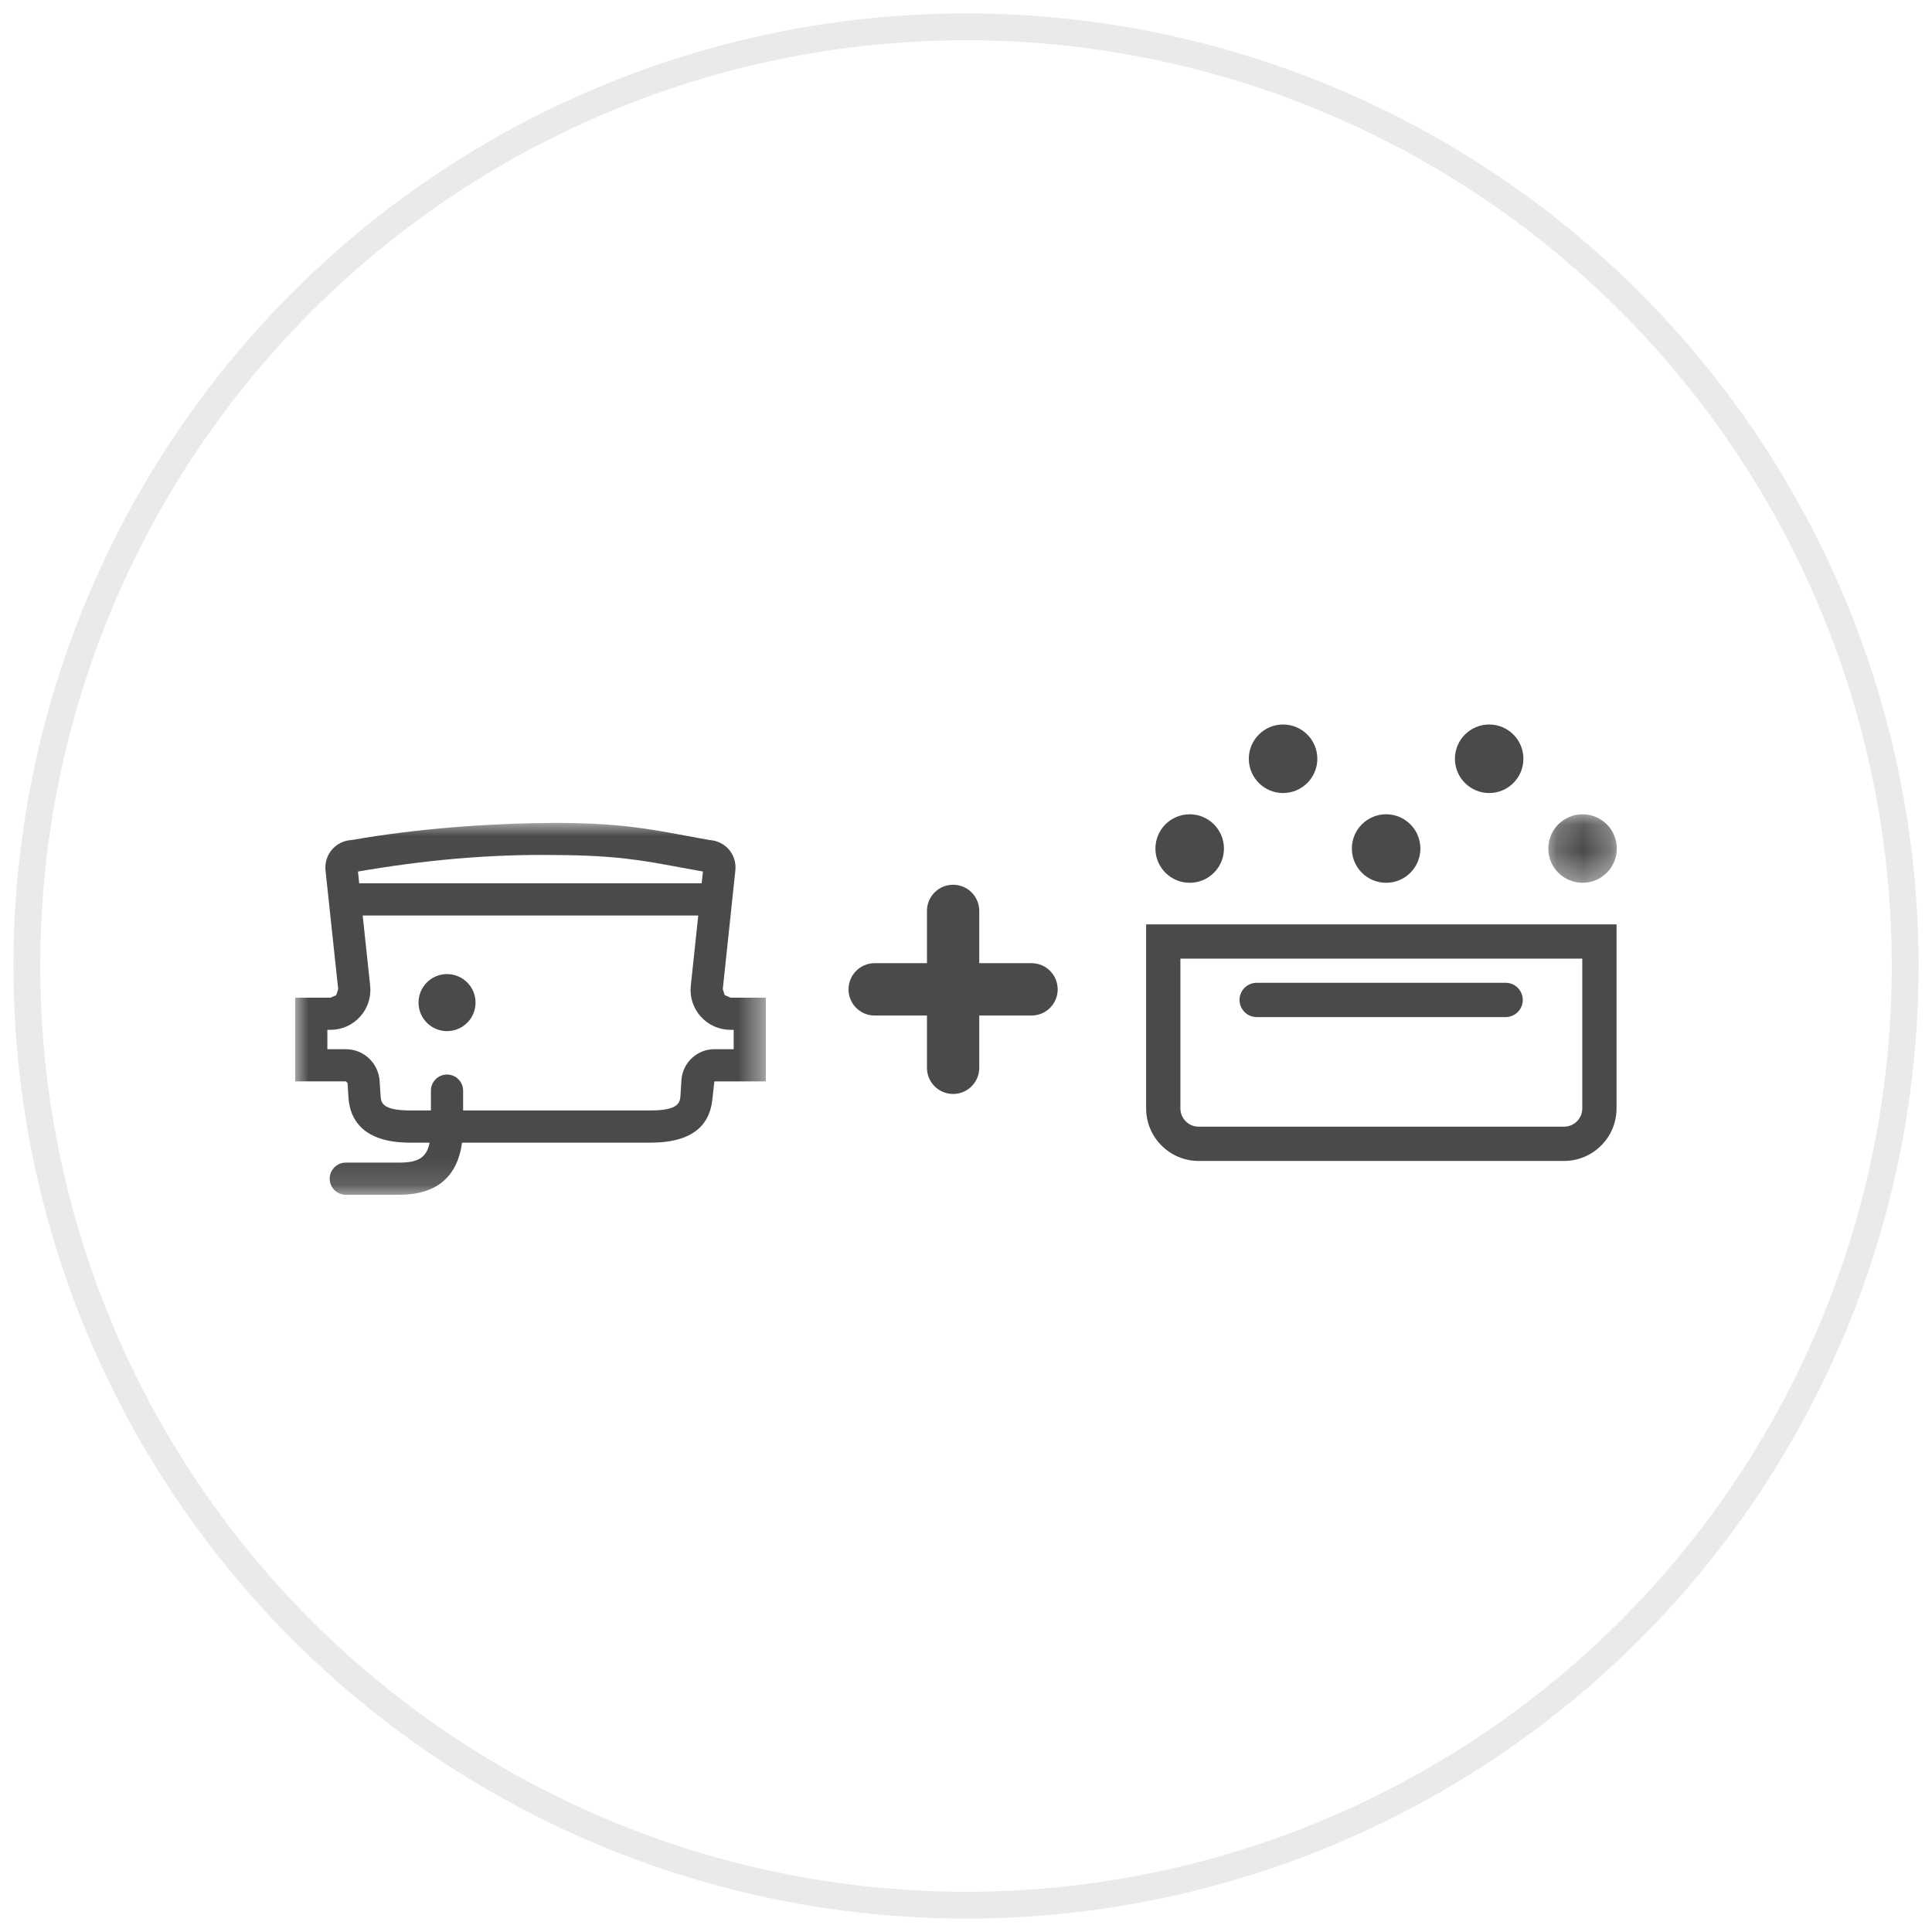
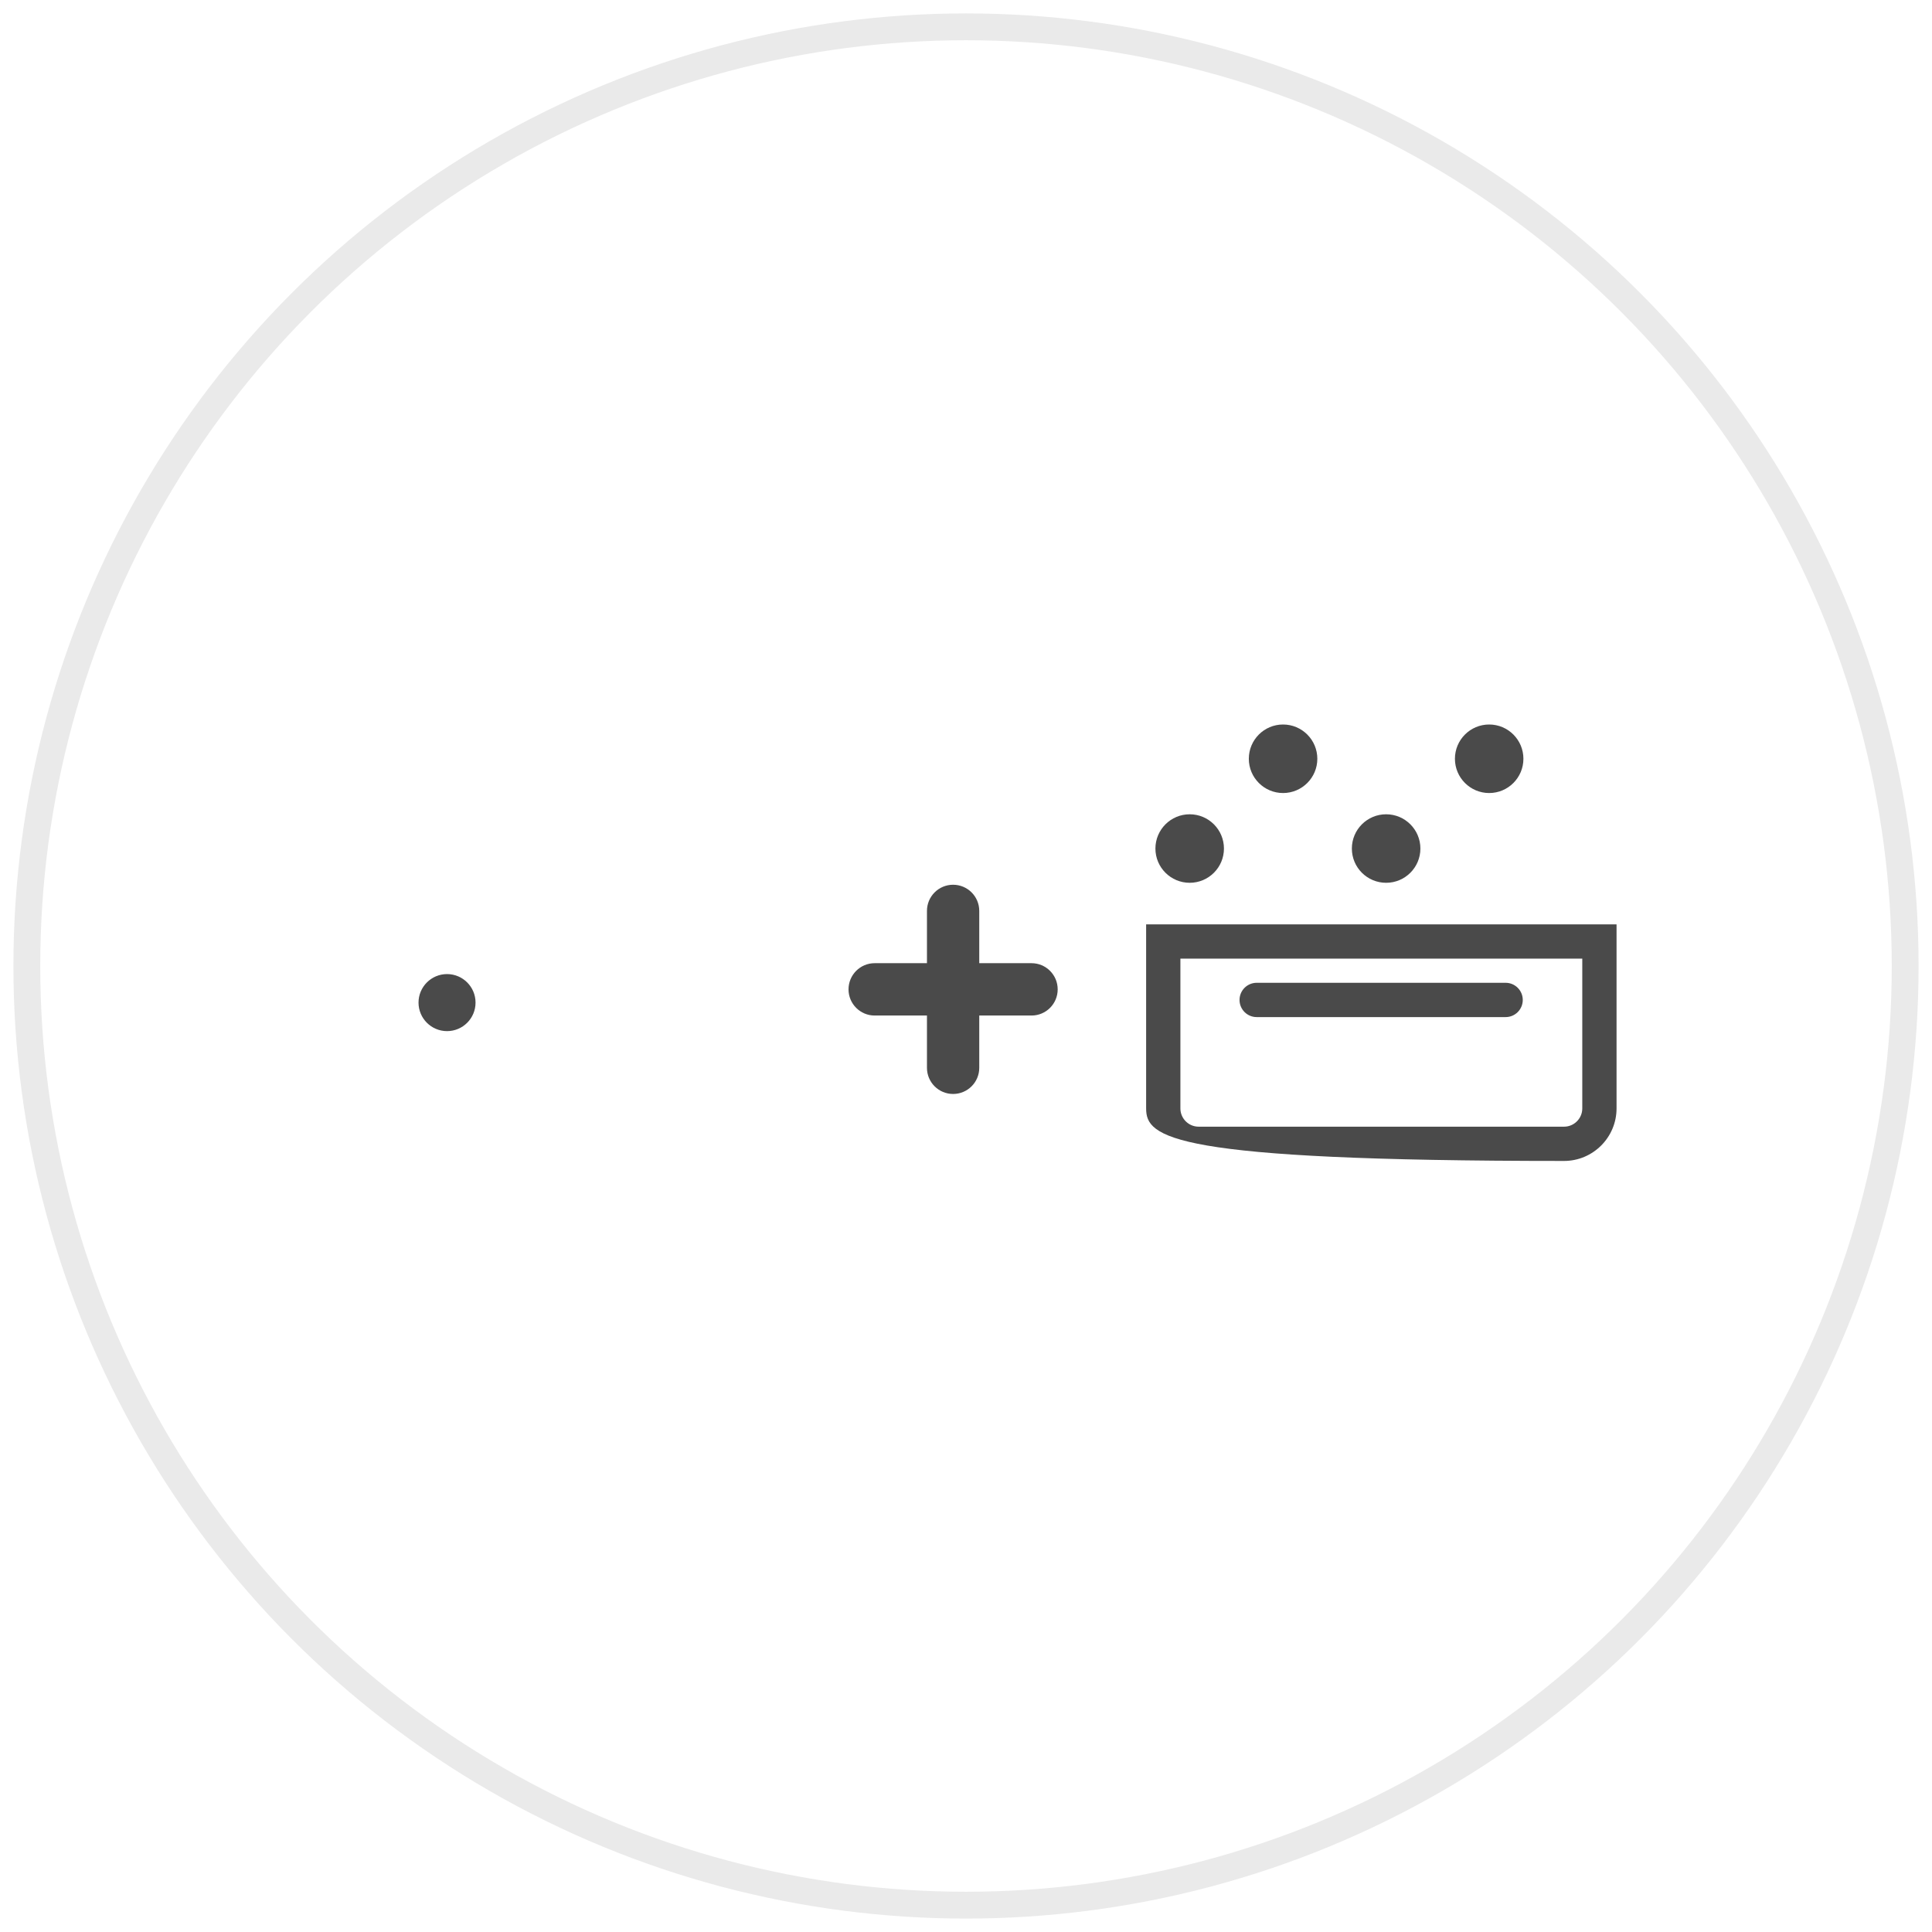
<svg xmlns="http://www.w3.org/2000/svg" xmlns:xlink="http://www.w3.org/1999/xlink" width="72" height="72" viewBox="0 0 72 72">
  <defs>
    <polygon id="purebed_icon_4-a" points="0 .006 17.54 .006 17.54 13.866 0 13.866" />
-     <polygon id="purebed_icon_4-c" points=".188 .107 2.741 .107 2.741 2.659 .188 2.659" />
  </defs>
  <g fill="none" fill-rule="evenodd" transform="translate(1 1)">
    <circle cx="35" cy="35" r="35" stroke="#EAEAEA" />
    <g transform="translate(10 26)">
      <path fill="#4A4A4A" d="M27.442 8.895L25.494 8.895 25.494 6.948C25.494 6.408 25.058 5.972 24.519 5.972 23.98 5.972 23.545 6.408 23.545 6.948L23.545 8.895 21.595 8.895C21.058 8.895 20.622 9.332 20.622 9.871 20.622 10.409 21.058 10.846 21.595 10.846L23.545 10.846 23.545 12.795C23.545 13.332 23.98 13.769 24.519 13.769 25.058 13.769 25.494 13.332 25.494 12.795L25.494 10.846 27.442 10.846C27.981 10.846 28.417 10.409 28.417 9.871 28.417 9.332 27.981 8.895 27.442 8.895M5.66 9.301C5.073 9.301 4.597 9.778 4.597 10.364 4.597 10.951 5.073 11.427 5.66 11.427 6.247 11.427 6.722 10.951 6.722 10.364 6.722 9.778 6.247 9.301 5.66 9.301" />
      <g transform="translate(0 3.66)">
        <mask id="purebed_icon_4-b" fill="#fff">
          <use xlink:href="#purebed_icon_4-a" />
        </mask>
-         <path fill="#4A4A4A" d="M16.342,8.44 L15.622,8.44 C14.977,8.44 14.437,8.946 14.395,9.59 L14.358,10.187 C14.337,10.414 14.307,10.723 13.253,10.723 L6.259,10.723 L6.259,9.985 C6.259,9.654 5.99,9.385 5.659,9.385 C5.328,9.385 5.059,9.654 5.059,9.985 L5.059,10.723 L4.282,10.723 C3.231,10.723 3.205,10.416 3.185,10.204 L3.147,9.624 C3.105,8.959 2.551,8.44 1.888,8.44 L1.885,8.44 L1.2,8.44 L1.2,7.719 L1.316,7.719 L1.318,7.719 C1.739,7.719 2.141,7.54 2.422,7.226 C2.703,6.914 2.84,6.495 2.795,6.075 L2.516,3.458 L15.022,3.458 L14.744,6.076 C14.699,6.495 14.834,6.913 15.116,7.225 C15.397,7.539 15.8,7.719 16.222,7.719 L16.342,7.719 L16.342,8.44 Z M9.712,1.205 C11.925,1.215 12.931,1.401 14.323,1.66 C14.596,1.711 14.882,1.764 15.196,1.819 L15.149,2.259 L2.387,2.259 L2.341,1.82 C4.768,1.4 7.217,1.167 9.712,1.205 L9.712,1.205 Z M16.222,6.52 L16.007,6.425 L15.936,6.204 L16.406,1.764 C16.433,1.477 16.339,1.19 16.147,0.98 C15.968,0.783 15.717,0.664 15.452,0.647 C15.123,0.59 14.825,0.534 14.543,0.481 C13.089,0.211 12.038,0.017 9.716,0.006 C7.192,0.022 4.603,0.211 2.092,0.647 C1.935,0.656 1.639,0.713 1.398,0.973 C1.201,1.185 1.102,1.472 1.13,1.77 L1.603,6.203 L1.531,6.426 L1.318,6.52 L1.317,6.52 L-0,6.52 L-0,9.64 L1.887,9.639 L1.952,9.7 L1.99,10.296 C2.055,11.038 2.506,11.923 4.282,11.923 L5.01,11.923 C4.901,12.483 4.584,12.667 3.876,12.667 L1.886,12.667 C1.555,12.667 1.287,12.935 1.287,13.267 C1.287,13.598 1.555,13.866 1.886,13.866 L3.876,13.866 C5.257,13.866 6.043,13.213 6.219,11.923 L13.253,11.923 C14.676,11.923 15.45,11.376 15.551,10.281 L15.622,9.64 L17.54,9.64 L17.54,6.52 L16.222,6.52 Z" mask="url(#purebed_icon_4-b)" />
      </g>
      <path fill="#4A4A4A" d="M43.221 1.277C43.221.572 43.792 0 44.497 0 45.202 0 45.773.572 45.773 1.277 45.773 1.982 45.202 2.554 44.497 2.554 43.792 2.554 43.221 1.982 43.221 1.277M35.54 1.277C35.54.572 36.111 0 36.816 0 37.521 0 38.093.572 38.093 1.277 38.093 1.982 37.521 2.554 36.816 2.554 36.111 2.554 35.54 1.982 35.54 1.277M39.38 4.623C39.38 3.918 39.951 3.346 40.657 3.346 41.362 3.346 41.934 3.918 41.934 4.623 41.934 5.328 41.362 5.899 40.657 5.899 39.951 5.899 39.38 5.328 39.38 4.623" />
      <g transform="translate(46.513 3.24)">
        <mask id="purebed_icon_4-d" fill="#fff">
          <use xlink:href="#purebed_icon_4-c" />
        </mask>
-         <path fill="#4A4A4A" d="M0.188,1.383 C0.188,0.678 0.759,0.107 1.465,0.107 C2.17,0.107 2.741,0.678 2.741,1.383 C2.741,2.088 2.17,2.659 1.465,2.659 C0.759,2.659 0.188,2.088 0.188,1.383" mask="url(#purebed_icon_4-d)" />
      </g>
-       <path fill="#4A4A4A" d="M32.059 4.623C32.059 3.918 32.631 3.346 33.336 3.346 34.041 3.346 34.613 3.918 34.613 4.623 34.613 5.328 34.041 5.899 33.336 5.899 32.631 5.899 32.059 5.328 32.059 4.623M47.287 16.265L33.67 16.265C32.591 16.265 31.713 15.387 31.713 14.308L31.713 7.448 49.244 7.448 49.244 14.308C49.244 15.387 48.366 16.265 47.287 16.265L47.287 16.265zM32.99 8.725L32.99 14.308C32.99 14.683 33.295 14.988 33.67 14.988L47.287 14.988C47.662 14.988 47.967 14.683 47.967 14.308L47.967 8.725 32.99 8.725z" />
+       <path fill="#4A4A4A" d="M32.059 4.623C32.059 3.918 32.631 3.346 33.336 3.346 34.041 3.346 34.613 3.918 34.613 4.623 34.613 5.328 34.041 5.899 33.336 5.899 32.631 5.899 32.059 5.328 32.059 4.623M47.287 16.265C32.591 16.265 31.713 15.387 31.713 14.308L31.713 7.448 49.244 7.448 49.244 14.308C49.244 15.387 48.366 16.265 47.287 16.265L47.287 16.265zM32.99 8.725L32.99 14.308C32.99 14.683 33.295 14.988 33.67 14.988L47.287 14.988C47.662 14.988 47.967 14.683 47.967 14.308L47.967 8.725 32.99 8.725z" />
      <path fill="#4A4A4A" d="M45.111,10.904 L35.833,10.904 C35.48,10.904 35.194,10.618 35.194,10.265 C35.194,9.912 35.48,9.626 35.833,9.626 L45.111,9.626 C45.463,9.626 45.749,9.912 45.749,10.265 C45.749,10.618 45.463,10.904 45.111,10.904" />
    </g>
  </g>
</svg>